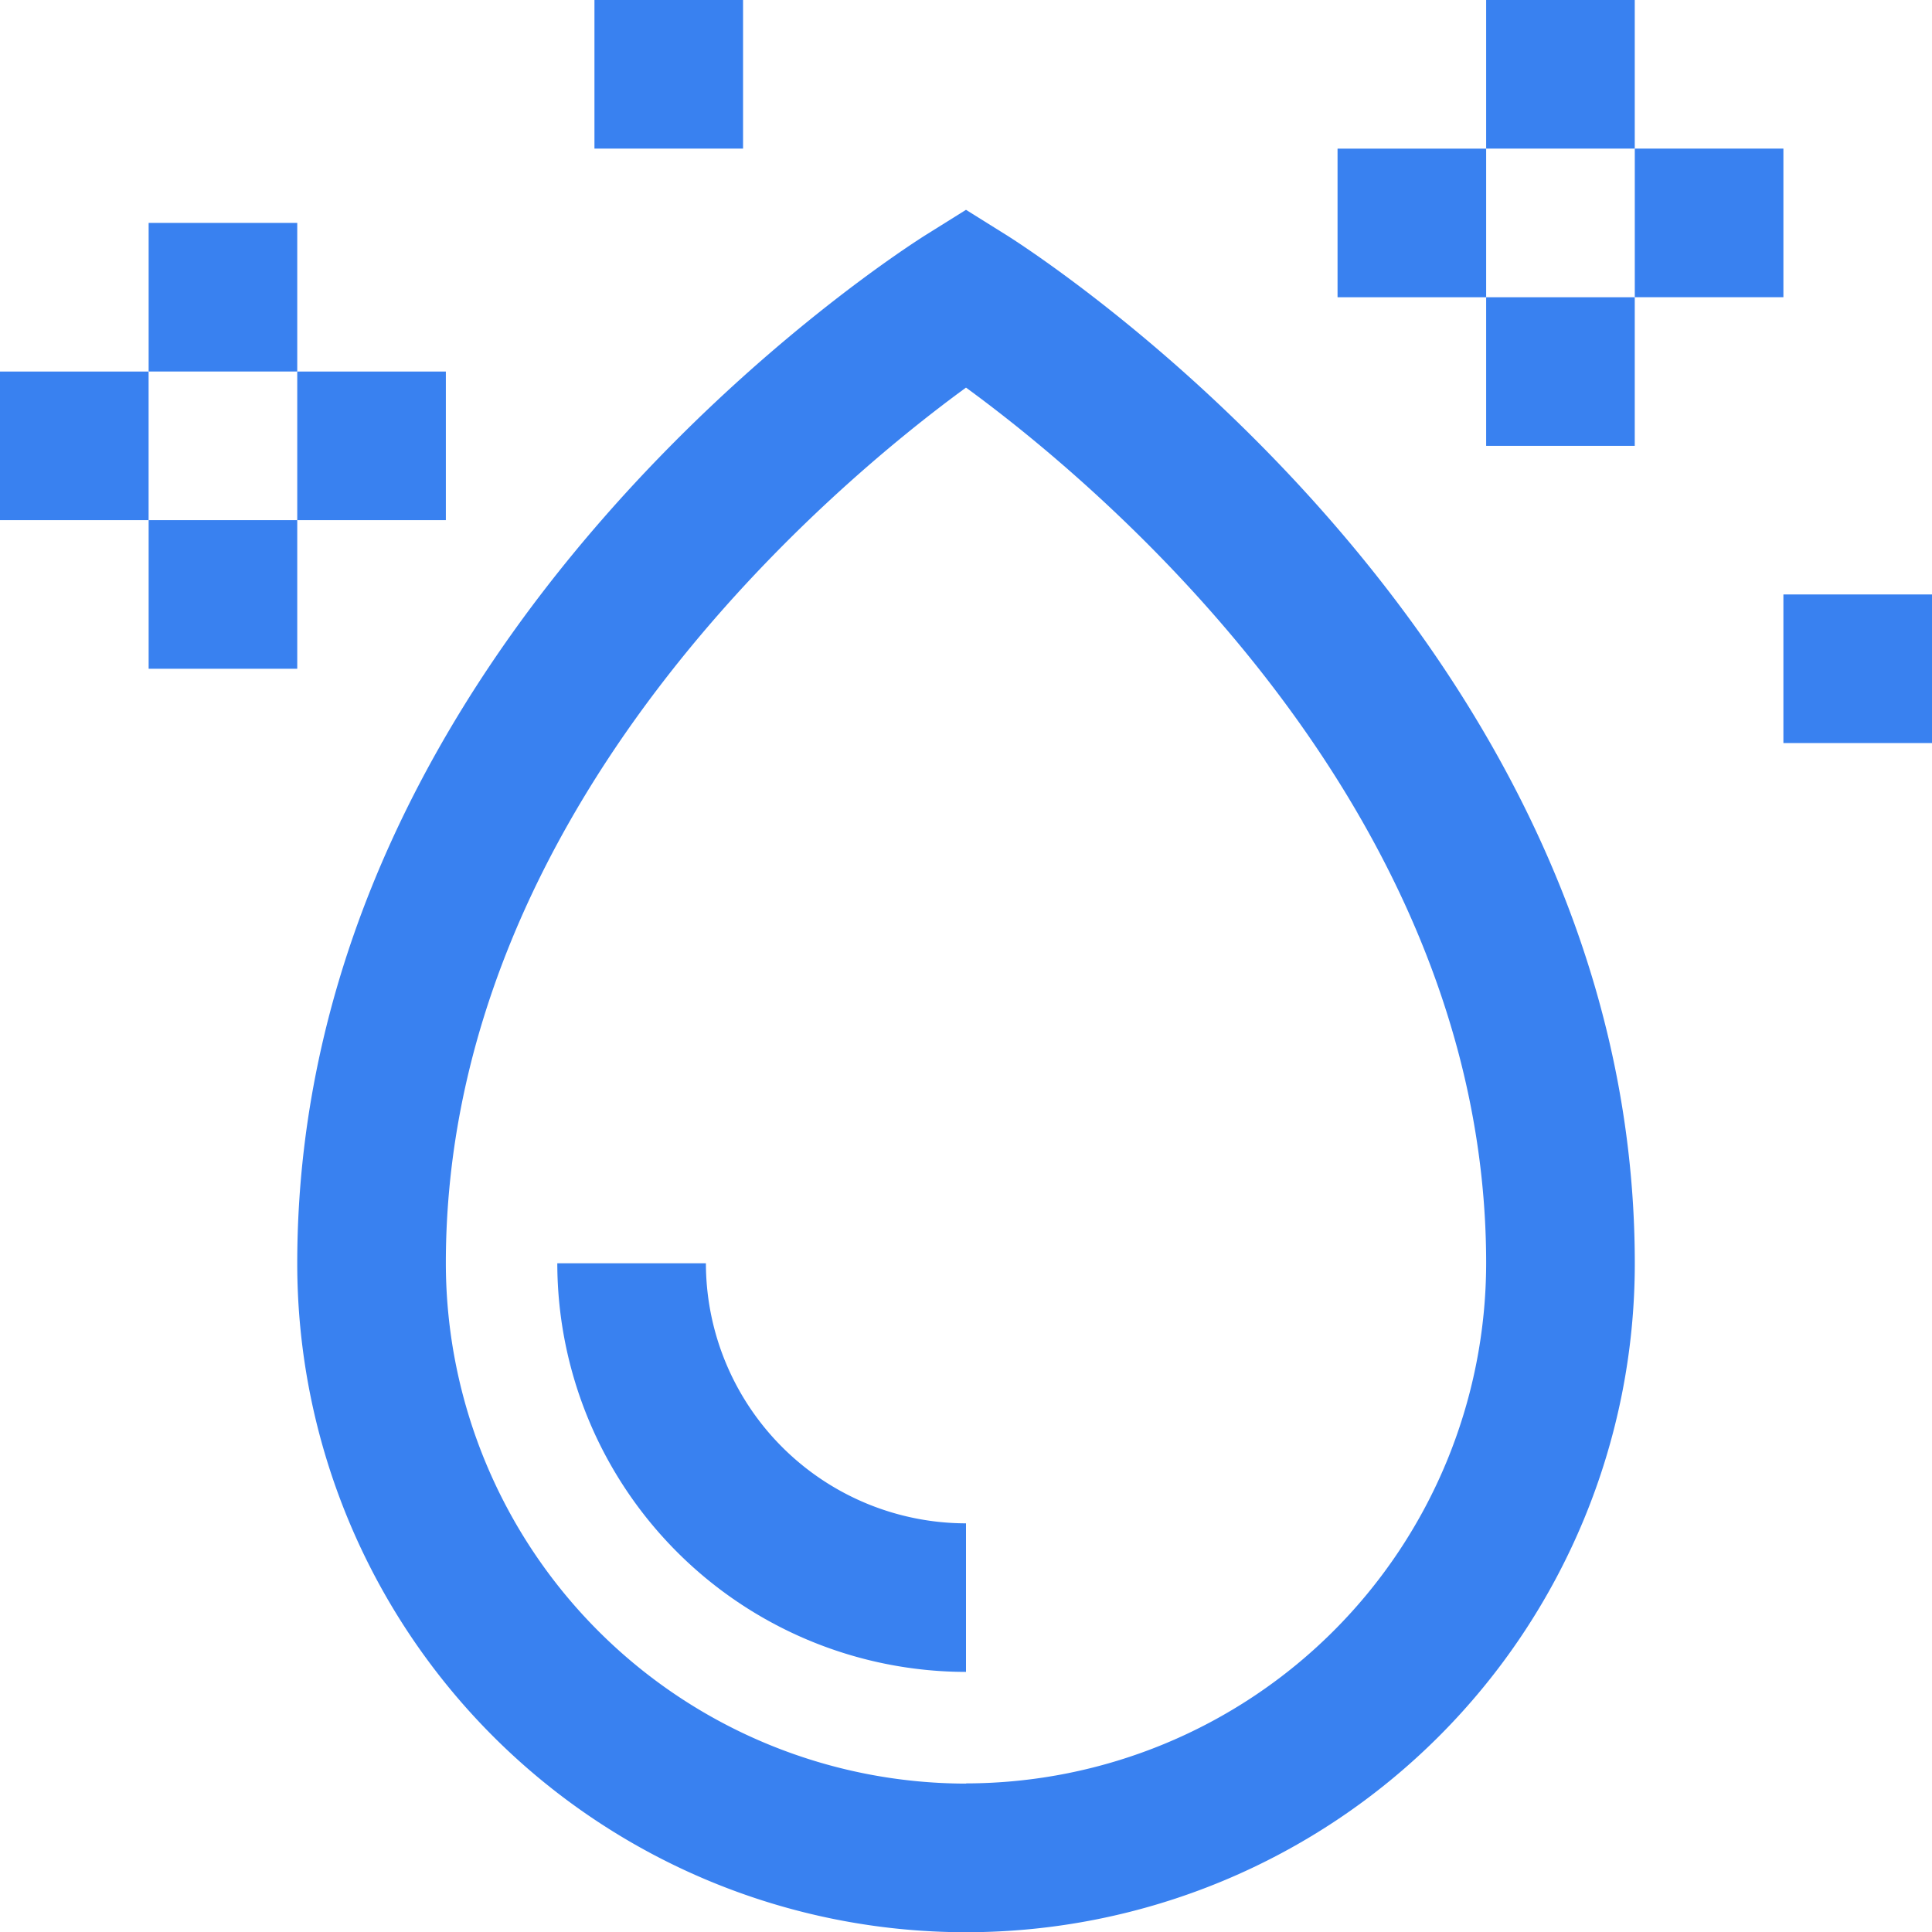
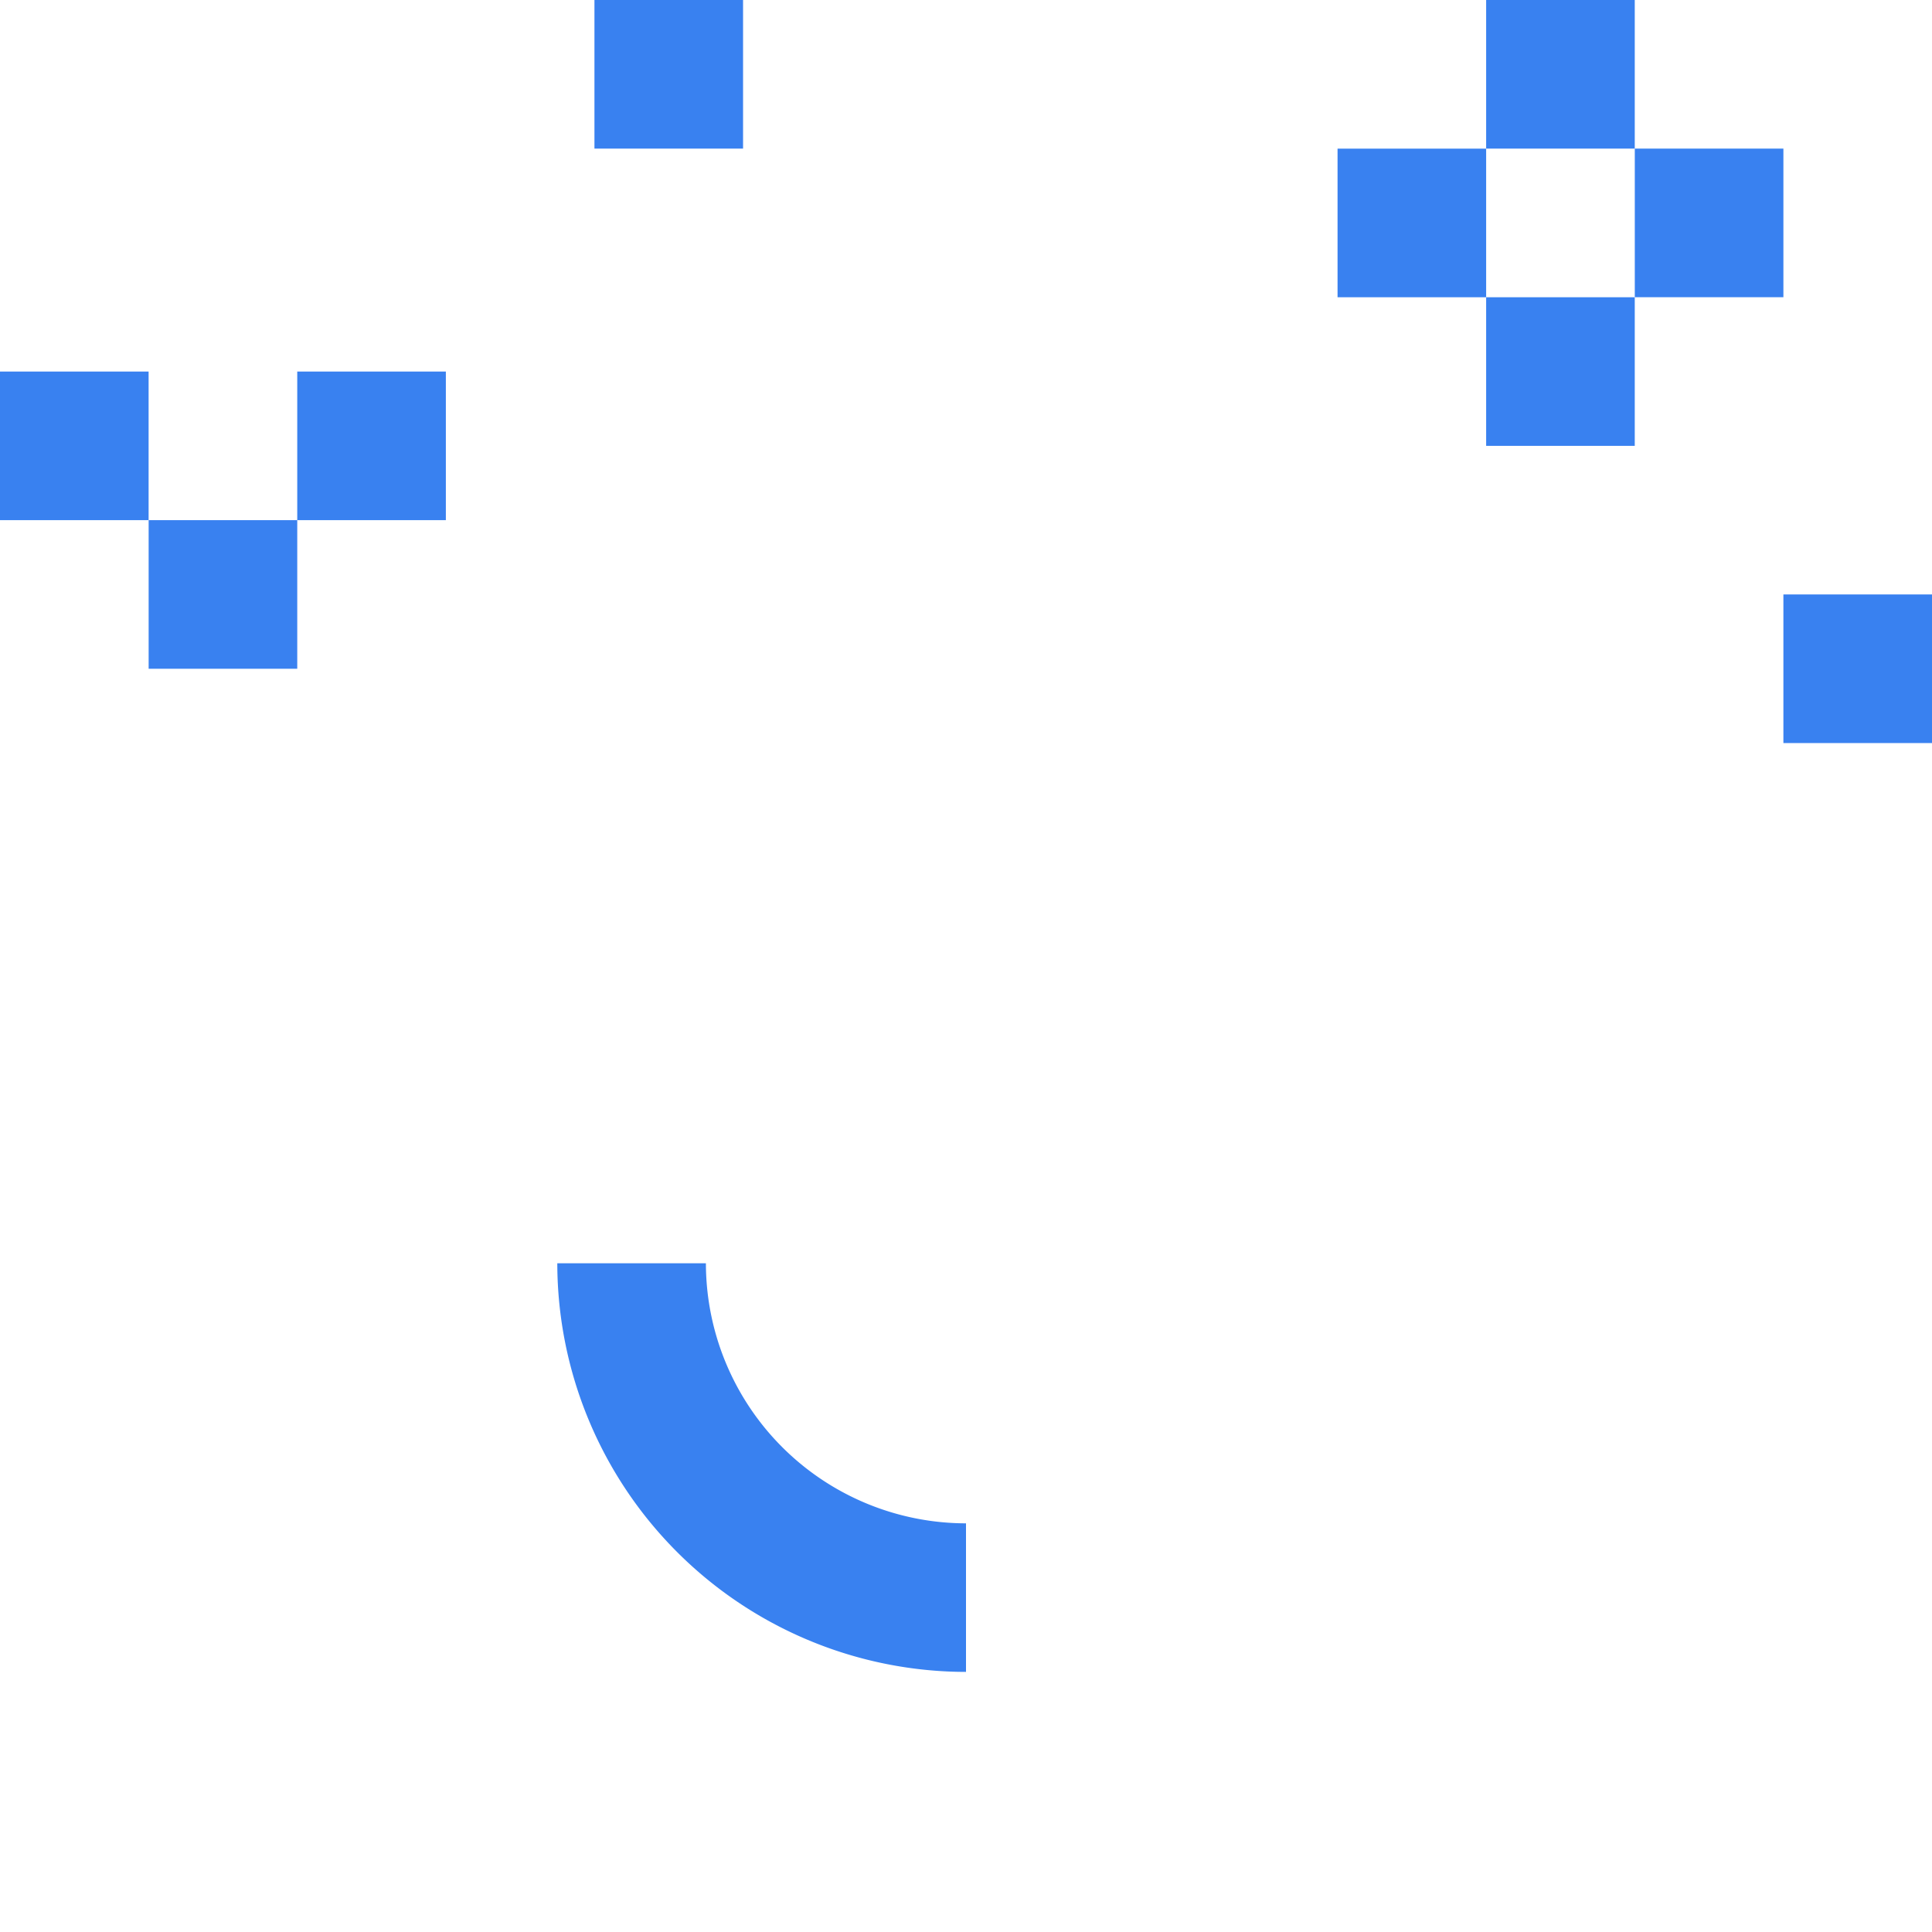
<svg xmlns="http://www.w3.org/2000/svg" width="48" height="48" viewBox="0 0 48 48">
  <defs>
    <clipPath id="a">
      <rect width="48" height="48" fill="#3981f0" />
    </clipPath>
  </defs>
  <g transform="translate(0 0)">
    <g transform="translate(0 0)" clip-path="url(#a)">
-       <path d="M30.616,9.8l-.978-.611L28.66,9.8c-.639.4-15.637,9.953-15.637,25.566a16.615,16.615,0,1,0,33.231,0c0-15.613-15-25.166-15.637-25.566m-.978,38.489A12.938,12.938,0,0,1,16.715,35.361c0-11.4,9.754-19.444,12.923-21.755,3.169,2.311,12.923,10.354,12.923,21.755A12.938,12.938,0,0,1,29.638,48.284" transform="translate(-5.638 -3.976)" fill="#3981f0" />
      <path d="M28.11,55.347H24.418A10.165,10.165,0,0,0,34.572,65.5V61.809a6.469,6.469,0,0,1-6.462-6.462" transform="translate(-10.572 -23.962)" fill="#3981f0" />
      <rect width="3.692" height="3.692" transform="translate(33.231 3.693)" fill="#3981f0" />
      <rect width="3.692" height="3.692" transform="translate(36.923)" fill="#3981f0" />
      <rect width="3.692" height="3.692" transform="translate(40.616 3.692)" fill="#3981f0" />
      <rect width="3.692" height="3.692" transform="translate(36.923 7.385)" fill="#3981f0" />
      <rect width="3.692" height="3.692" transform="translate(7.385 9.231)" fill="#3981f0" />
-       <rect width="3.692" height="3.692" transform="translate(3.693 5.538)" fill="#3981f0" />
      <rect width="3.692" height="3.692" transform="translate(0 9.231)" fill="#3981f0" />
      <rect width="3.692" height="3.692" transform="translate(3.693 12.923)" fill="#3981f0" />
      <rect width="3.692" height="3.692" transform="translate(14.769)" fill="#3981f0" />
      <rect width="3.692" height="3.692" transform="translate(44.308 14.769)" fill="#3981f0" />
    </g>
  </g>
</svg>